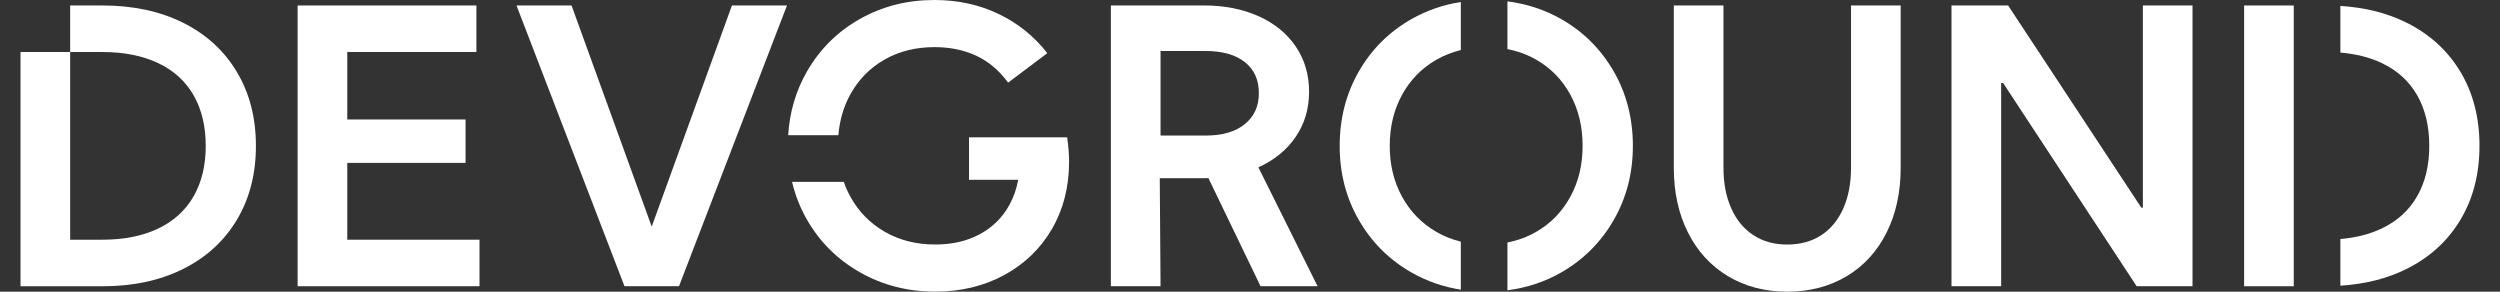
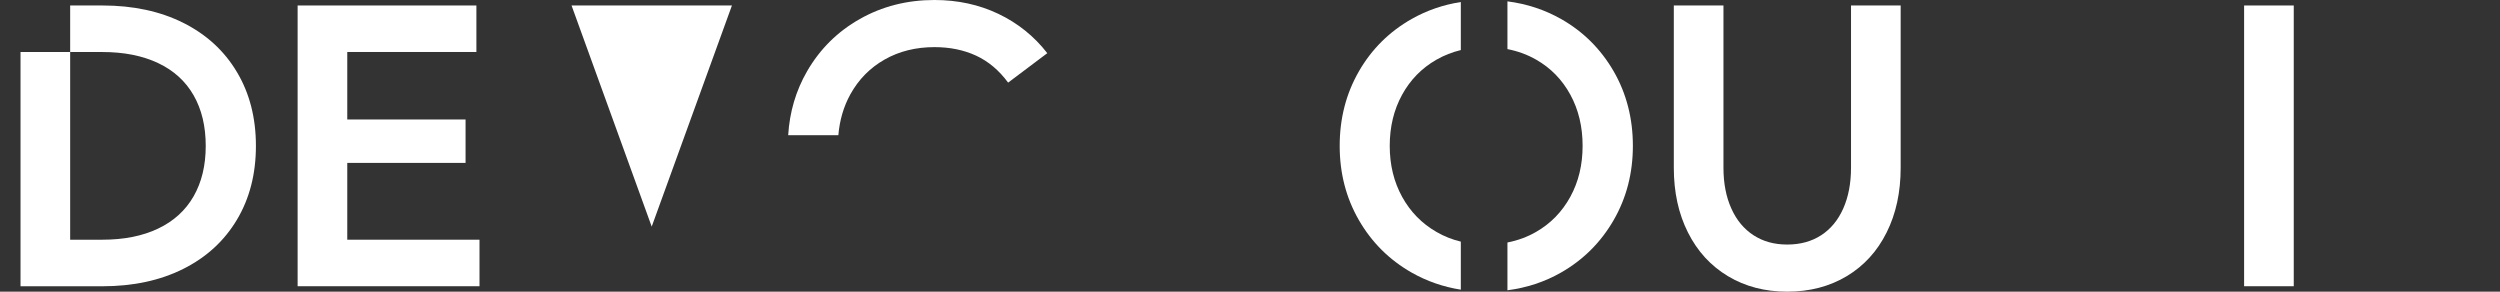
<svg xmlns="http://www.w3.org/2000/svg" width="120" height="14" viewBox="0 0 120 14" fill="none">
  <rect x="0" y="0" width="120" height="14" fill="#333333" stroke="none" />
  <path d="M16.669 7.819H22.347V5.735H16.669V2.495H22.867V0.263H16.669H16.632H14.286V13.739H16.632H16.669H23.016V11.506H16.669V7.819Z" fill="white" />
  <path d="M40.241 6.491C40.302 5.771 40.492 5.119 40.814 4.533C41.212 3.813 41.76 3.256 42.461 2.858C43.162 2.46 43.96 2.262 44.853 2.262C45.598 2.262 46.264 2.399 46.855 2.672C47.443 2.946 47.957 3.377 48.39 3.966L50.27 2.552C49.637 1.738 48.856 1.111 47.925 0.666C46.995 0.223 45.971 0 44.853 0C43.537 0 42.344 0.305 41.27 0.913C40.195 1.521 39.352 2.359 38.737 3.426C38.203 4.353 37.901 5.375 37.833 6.491H40.241Z" fill="white" />
-   <path d="M51.22 6.591H46.513V8.629H48.873C48.794 9.067 48.654 9.47 48.451 9.838C48.12 10.439 47.646 10.907 47.037 11.238C46.425 11.571 45.71 11.736 44.892 11.736C43.986 11.736 43.181 11.534 42.477 11.131C41.772 10.728 41.22 10.166 40.821 9.447C40.693 9.218 40.588 8.977 40.502 8.729H38.019C38.171 9.372 38.41 9.982 38.741 10.555C39.356 11.622 40.204 12.463 41.287 13.076C42.37 13.691 43.572 13.998 44.893 13.998C46.122 13.998 47.224 13.733 48.202 13.203C49.18 12.672 49.942 11.935 50.492 10.993C51.041 10.05 51.316 8.972 51.316 7.763C51.316 7.409 51.284 7.018 51.223 6.591H51.22Z" fill="white" />
-   <path d="M60.411 8.029C61.177 7.679 61.773 7.19 62.198 6.563C62.622 5.935 62.836 5.217 62.836 4.404C62.836 3.591 62.624 2.862 62.198 2.234C61.773 1.607 61.177 1.121 60.411 0.778C59.645 0.434 58.765 0.261 57.772 0.261H53.322V13.739H55.706L55.669 8.555H57.772C57.851 8.555 57.926 8.55 58.003 8.548L60.507 13.739H63.243L60.402 8.031C60.402 8.031 60.407 8.029 60.409 8.028L60.411 8.029ZM59.75 5.958C59.3 6.324 58.676 6.507 57.875 6.507H55.706V2.448H57.875C58.676 2.448 59.3 2.625 59.75 2.979C60.201 3.333 60.425 3.829 60.425 4.469C60.425 5.108 60.201 5.592 59.75 5.958Z" fill="white" />
  <path d="M74.93 0.913C74.141 0.464 73.282 0.184 72.357 0.065V2.357C72.851 2.453 73.31 2.62 73.733 2.862C74.434 3.261 74.982 3.822 75.375 4.542C75.769 5.262 75.965 6.081 75.965 6.999C75.965 7.917 75.769 8.727 75.375 9.447C74.98 10.168 74.434 10.728 73.733 11.131C73.309 11.375 72.85 11.543 72.357 11.639V13.933C73.282 13.814 74.141 13.532 74.93 13.082C76 12.47 76.841 11.631 77.457 10.563C78.072 9.496 78.378 8.308 78.378 6.999C78.378 5.69 78.072 4.491 77.457 3.424C76.841 2.357 76 1.519 74.93 0.911V0.913Z" fill="white" />
  <path d="M65.227 3.426C64.612 4.493 64.305 5.685 64.305 7.001C64.305 8.317 64.612 9.498 65.227 10.566C65.842 11.633 66.685 12.472 67.759 13.084C68.49 13.499 69.278 13.771 70.119 13.904V11.598C69.704 11.498 69.313 11.344 68.951 11.133C68.25 10.73 67.699 10.168 67.303 9.449C66.906 8.729 66.707 7.914 66.707 7.001C66.707 6.088 66.906 5.264 67.303 4.544C67.699 3.824 68.25 3.265 68.951 2.864C69.315 2.657 69.704 2.503 70.119 2.403V0.097C69.276 0.228 68.49 0.498 67.759 0.911C66.685 1.52 65.842 2.357 65.227 3.424V3.426Z" fill="white" />
  <path d="M88.849 8.052C88.849 8.797 88.724 9.449 88.477 10.006C88.228 10.565 87.876 10.993 87.417 11.291C86.958 11.589 86.415 11.738 85.787 11.738C85.16 11.738 84.627 11.589 84.168 11.291C83.709 10.993 83.353 10.565 83.103 10.006C82.852 9.447 82.726 8.797 82.726 8.052V0.261H80.343V8.052C80.343 9.225 80.569 10.262 81.023 11.161C81.475 12.06 82.114 12.759 82.94 13.255C83.765 13.751 84.715 14 85.787 14C86.86 14 87.82 13.751 88.646 13.255C89.471 12.759 90.109 12.06 90.557 11.161C91.008 10.262 91.232 9.225 91.232 8.052V0.261H88.849V8.052Z" fill="white" />
-   <path d="M102.858 9.969H102.784L96.39 0.263H96.055H96.016H93.672V13.739H96.055V3.985H96.15L102.56 13.739H102.858H102.895H105.241V0.263H102.858V9.969Z" fill="white" />
-   <path d="M118.104 3.454C117.495 2.436 116.637 1.649 115.526 1.094C114.593 0.627 113.53 0.359 112.338 0.284V2.524C113.085 2.587 113.745 2.753 114.32 3.025C115.068 3.379 115.636 3.894 116.023 4.57C116.411 5.247 116.605 6.056 116.605 6.999C116.605 7.942 116.411 8.743 116.023 9.419C115.636 10.096 115.068 10.613 114.32 10.968C113.745 11.243 113.083 11.41 112.338 11.473V13.713C113.53 13.637 114.593 13.371 115.526 12.903C116.637 12.348 117.495 11.561 118.104 10.544C118.712 9.526 119.015 8.345 119.015 6.997C119.015 5.65 118.71 4.469 118.104 3.451V3.454Z" fill="white" />
  <path d="M110.062 0.263H107.717V13.739H110.062H110.1V11.506V2.495V0.263H110.062Z" fill="white" />
-   <path d="M35.133 0.263L31.282 10.877L27.434 0.263H24.792L29.975 13.739H32.592L37.775 0.263H35.133Z" fill="white" />
+   <path d="M35.133 0.263L31.282 10.877L27.434 0.263H24.792H32.592L37.775 0.263H35.133Z" fill="white" />
  <path d="M8.795 1.095C7.684 0.54 6.391 0.263 4.914 0.263H3.368V2.497H4.914C5.95 2.497 6.842 2.674 7.59 3.028C8.338 3.382 8.906 3.897 9.293 4.574C9.68 5.25 9.875 6.06 9.875 7.002C9.875 7.945 9.68 8.746 9.293 9.423C8.906 10.099 8.338 10.616 7.59 10.972C6.842 11.329 5.95 11.506 4.914 11.506H3.368V2.497H0.985V13.741H4.912C6.389 13.741 7.683 13.464 8.794 12.908C9.905 12.353 10.763 11.566 11.371 10.549C11.98 9.531 12.284 8.35 12.284 7.002C12.284 5.655 11.98 4.474 11.371 3.456C10.763 2.437 9.905 1.651 8.794 1.095H8.795Z" fill="white" />
</svg>